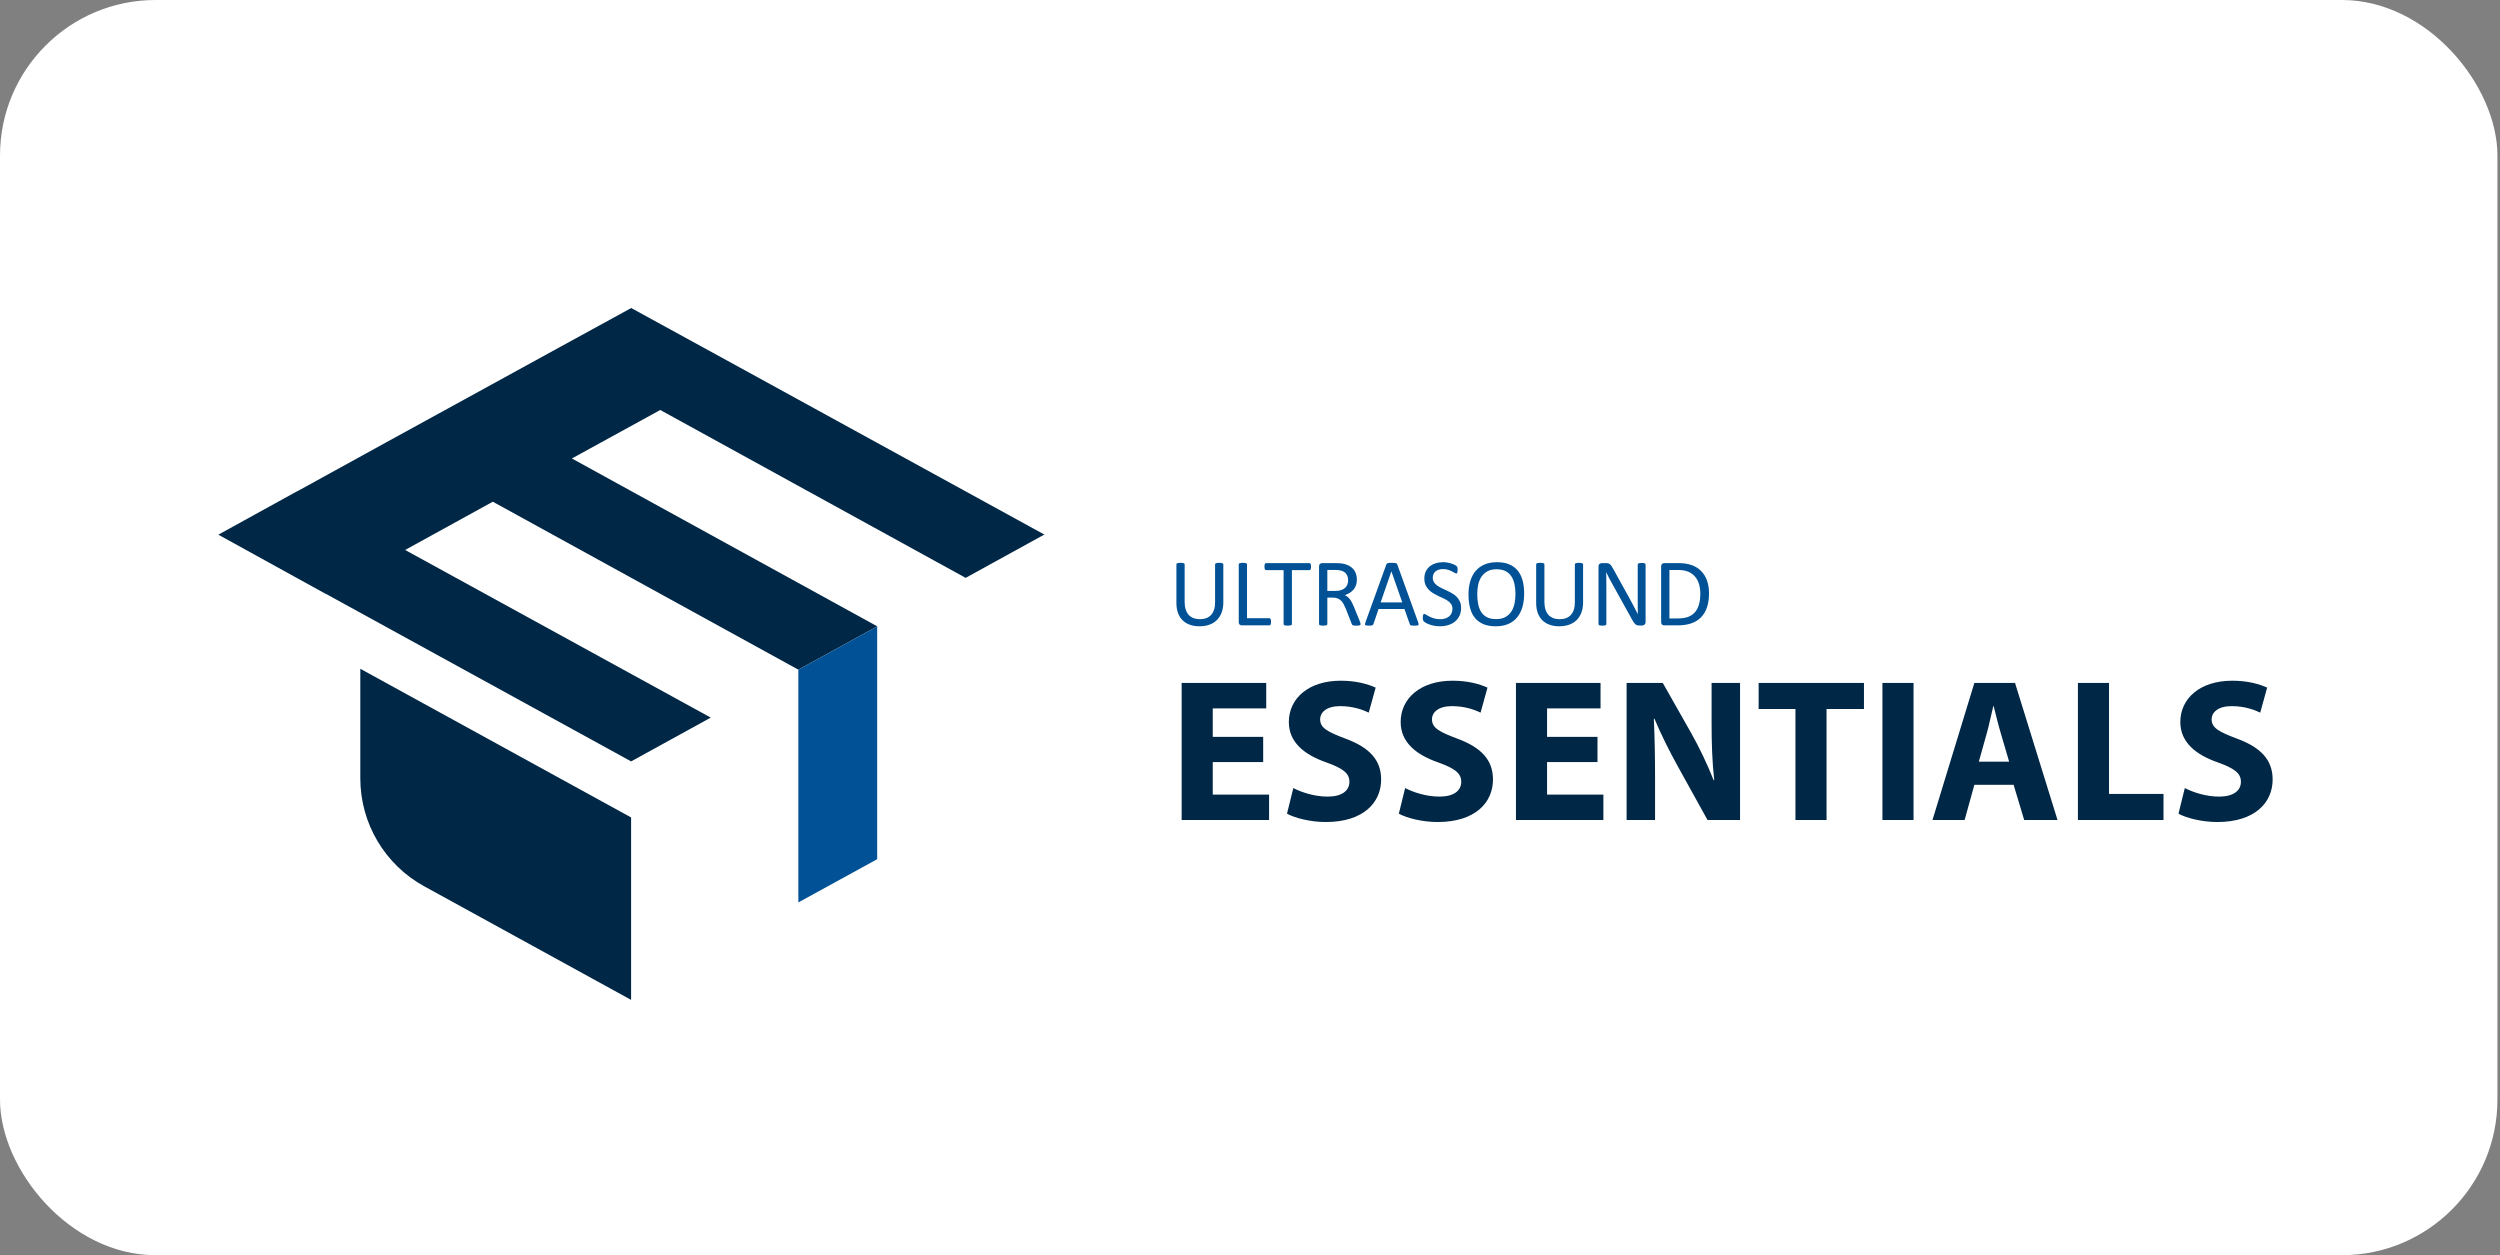
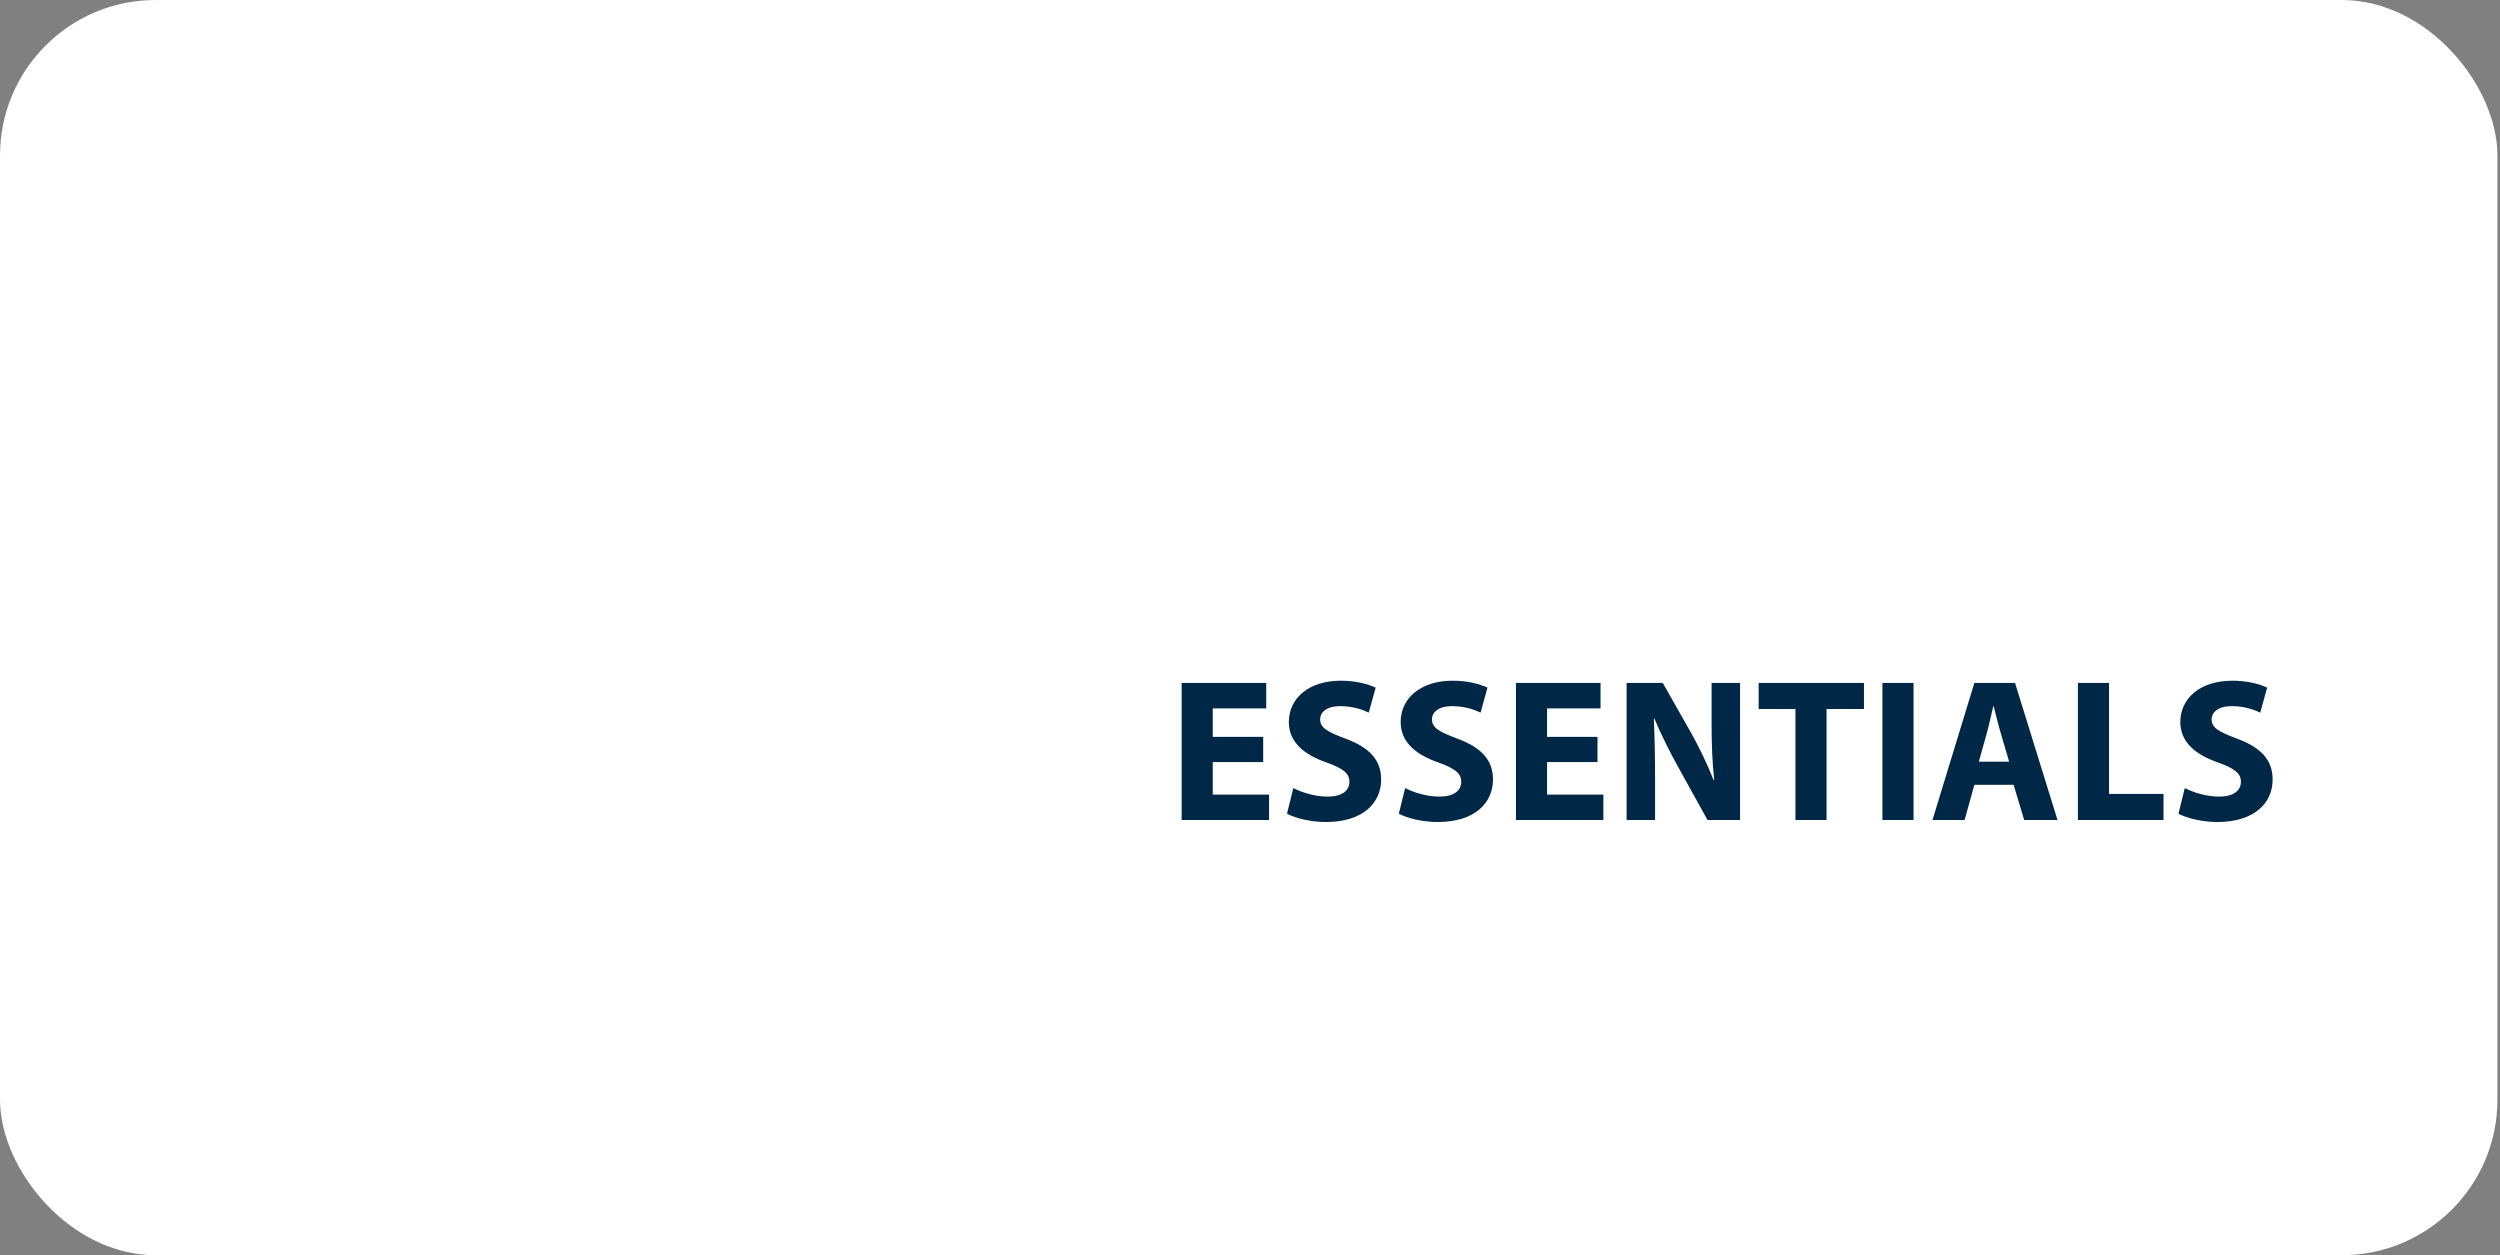
<svg xmlns="http://www.w3.org/2000/svg" width="241" height="121" viewBox="0 0 241 121" fill="none">
  <rect x="0" y="0" width="241" height="121" fill="#808080" stroke="none" />
  <rect width="240.753" height="121" rx="15" fill="white" />
  <g clip-path="url(#clip0_1562_315)">
-     <path d="M100.677 51.543L100.631 51.566H100.608L93.078 55.711L93.055 55.688L63.648 39.522L55.128 44.197L84.534 60.362L84.557 60.385L76.958 64.553L76.912 64.53L47.506 48.365L39.054 53.017L68.484 69.159L68.507 69.182L60.885 73.373L60.839 73.396L60.793 73.373L31.386 57.231H31.363L21.047 51.543L28.692 47.329H28.715L37.166 42.677L44.766 38.509L53.286 33.834L60.816 29.712L60.839 29.689L71.224 35.377L100.654 51.52L100.677 51.543Z" fill="#002745" />
    <path d="M84.56 82.826L76.961 86.994V64.553L84.56 60.385V82.826Z" fill="#005195" />
-     <path d="M60.838 96.388L40.889 85.436C37.093 83.352 34.734 79.366 34.734 75.036V64.471L60.838 78.802V96.388Z" fill="#002745" />
  </g>
-   <path d="M117.928 58.068C117.928 58.433 117.874 58.759 117.766 59.047C117.661 59.331 117.509 59.572 117.312 59.77C117.114 59.968 116.872 60.118 116.588 60.22C116.303 60.322 115.98 60.373 115.618 60.373C115.288 60.373 114.986 60.325 114.714 60.23C114.442 60.134 114.208 59.993 114.013 59.807C113.819 59.619 113.669 59.384 113.563 59.102C113.458 58.821 113.406 58.496 113.406 58.128V54.403C113.406 54.379 113.412 54.357 113.424 54.338C113.437 54.32 113.458 54.306 113.489 54.297C113.52 54.284 113.56 54.275 113.61 54.269C113.659 54.26 113.724 54.255 113.805 54.255C113.879 54.255 113.942 54.26 113.995 54.269C114.047 54.275 114.088 54.284 114.115 54.297C114.146 54.306 114.168 54.32 114.18 54.338C114.193 54.357 114.199 54.379 114.199 54.403V58.031C114.199 58.309 114.233 58.552 114.301 58.759C114.369 58.966 114.466 59.139 114.593 59.279C114.723 59.415 114.878 59.518 115.057 59.589C115.24 59.657 115.444 59.691 115.669 59.691C115.901 59.691 116.107 59.657 116.286 59.589C116.469 59.521 116.622 59.419 116.746 59.283C116.872 59.147 116.968 58.979 117.033 58.778C117.101 58.577 117.135 58.342 117.135 58.072V54.403C117.135 54.379 117.141 54.357 117.154 54.338C117.166 54.32 117.188 54.306 117.219 54.297C117.25 54.284 117.29 54.275 117.339 54.269C117.392 54.26 117.457 54.255 117.534 54.255C117.608 54.255 117.67 54.26 117.72 54.269C117.772 54.275 117.812 54.284 117.84 54.297C117.871 54.306 117.893 54.32 117.905 54.338C117.921 54.357 117.928 54.379 117.928 54.403V58.068ZM122.528 59.937C122.528 59.999 122.525 60.052 122.519 60.095C122.512 60.135 122.502 60.171 122.486 60.202C122.474 60.23 122.457 60.251 122.435 60.267C122.416 60.279 122.393 60.285 122.365 60.285H119.712C119.641 60.285 119.573 60.262 119.508 60.216C119.446 60.166 119.415 60.081 119.415 59.96V54.403C119.415 54.379 119.421 54.357 119.434 54.338C119.446 54.32 119.468 54.306 119.499 54.297C119.53 54.284 119.571 54.275 119.624 54.269C119.677 54.26 119.74 54.255 119.814 54.255C119.891 54.255 119.955 54.26 120.004 54.269C120.057 54.275 120.099 54.284 120.13 54.297C120.161 54.306 120.182 54.32 120.195 54.338C120.207 54.357 120.213 54.379 120.213 54.403V59.594H122.365C122.393 59.594 122.416 59.602 122.435 59.617C122.457 59.63 122.474 59.65 122.486 59.678C122.502 59.702 122.512 59.736 122.519 59.779C122.525 59.823 122.528 59.875 122.528 59.937ZM126.385 54.626C126.385 54.685 126.382 54.736 126.376 54.779C126.369 54.822 126.359 54.858 126.343 54.886C126.331 54.91 126.314 54.929 126.292 54.941C126.274 54.954 126.252 54.96 126.227 54.96H124.539V60.165C124.539 60.189 124.533 60.211 124.52 60.23C124.508 60.248 124.486 60.264 124.455 60.276C124.424 60.285 124.383 60.293 124.33 60.299C124.281 60.308 124.217 60.313 124.14 60.313C124.066 60.313 124.002 60.308 123.95 60.299C123.897 60.293 123.855 60.285 123.824 60.276C123.793 60.264 123.772 60.248 123.759 60.23C123.747 60.211 123.741 60.189 123.741 60.165V54.96H122.052C122.028 54.96 122.004 54.954 121.983 54.941C121.964 54.929 121.949 54.91 121.936 54.886C121.924 54.858 121.913 54.822 121.904 54.779C121.898 54.736 121.895 54.685 121.895 54.626C121.895 54.567 121.898 54.516 121.904 54.473C121.913 54.426 121.924 54.389 121.936 54.362C121.949 54.334 121.964 54.314 121.983 54.301C122.004 54.289 122.028 54.283 122.052 54.283H126.227C126.252 54.283 126.274 54.289 126.292 54.301C126.314 54.314 126.331 54.334 126.343 54.362C126.359 54.389 126.369 54.426 126.376 54.473C126.382 54.516 126.385 54.567 126.385 54.626ZM131.161 60.165C131.161 60.189 131.156 60.211 131.147 60.23C131.137 60.248 131.117 60.264 131.086 60.276C131.055 60.288 131.012 60.297 130.956 60.304C130.901 60.31 130.827 60.313 130.734 60.313C130.653 60.313 130.587 60.31 130.534 60.304C130.485 60.297 130.445 60.288 130.414 60.276C130.383 60.26 130.358 60.24 130.34 60.216C130.324 60.191 130.31 60.16 130.298 60.123L129.746 58.708C129.681 58.547 129.613 58.4 129.542 58.267C129.474 58.131 129.392 58.015 129.296 57.919C129.2 57.821 129.087 57.745 128.957 57.692C128.827 57.636 128.671 57.609 128.489 57.609H127.955V60.165C127.955 60.189 127.948 60.211 127.932 60.23C127.92 60.248 127.898 60.264 127.867 60.276C127.839 60.285 127.799 60.293 127.746 60.299C127.697 60.308 127.634 60.313 127.556 60.313C127.479 60.313 127.414 60.308 127.361 60.299C127.312 60.293 127.272 60.285 127.241 60.276C127.21 60.264 127.188 60.248 127.176 60.23C127.164 60.211 127.157 60.189 127.157 60.165V54.607C127.157 54.487 127.188 54.403 127.25 54.357C127.315 54.307 127.383 54.283 127.454 54.283H128.73C128.881 54.283 129.007 54.287 129.106 54.297C129.208 54.303 129.299 54.31 129.379 54.32C129.611 54.36 129.815 54.423 129.992 54.51C130.171 54.597 130.321 54.706 130.442 54.839C130.562 54.972 130.652 55.125 130.711 55.299C130.772 55.469 130.803 55.657 130.803 55.864C130.803 56.066 130.776 56.246 130.72 56.407C130.667 56.565 130.59 56.706 130.488 56.829C130.386 56.95 130.264 57.055 130.121 57.145C129.979 57.234 129.82 57.31 129.644 57.372C129.743 57.415 129.832 57.471 129.913 57.539C129.993 57.604 130.067 57.683 130.135 57.776C130.207 57.868 130.273 57.975 130.335 58.096C130.397 58.216 130.459 58.352 130.52 58.504L131.059 59.826C131.102 59.937 131.13 60.016 131.142 60.062C131.154 60.106 131.161 60.14 131.161 60.165ZM129.959 55.948C129.959 55.713 129.907 55.515 129.801 55.354C129.696 55.19 129.52 55.073 129.273 55.002C129.195 54.98 129.107 54.965 129.008 54.955C128.912 54.946 128.786 54.941 128.628 54.941H127.955V56.964H128.735C128.945 56.964 129.126 56.939 129.277 56.89C129.432 56.837 129.56 56.766 129.662 56.676C129.764 56.584 129.839 56.475 129.885 56.352C129.934 56.228 129.959 56.093 129.959 55.948ZM136.715 60.002C136.74 60.07 136.753 60.126 136.753 60.169C136.756 60.209 136.745 60.24 136.72 60.262C136.695 60.284 136.654 60.297 136.595 60.304C136.539 60.31 136.463 60.313 136.368 60.313C136.272 60.313 136.194 60.31 136.136 60.304C136.08 60.301 136.037 60.294 136.006 60.285C135.978 60.273 135.956 60.257 135.941 60.239C135.928 60.22 135.916 60.197 135.904 60.169L135.389 58.708H132.893L132.401 60.151C132.392 60.178 132.38 60.203 132.364 60.225C132.349 60.243 132.326 60.26 132.295 60.276C132.267 60.288 132.225 60.297 132.17 60.304C132.117 60.31 132.047 60.313 131.961 60.313C131.871 60.313 131.797 60.308 131.738 60.299C131.683 60.293 131.642 60.279 131.618 60.257C131.596 60.236 131.585 60.205 131.585 60.165C131.588 60.121 131.602 60.066 131.627 59.998L133.64 54.422C133.652 54.388 133.668 54.36 133.686 54.338C133.708 54.317 133.737 54.3 133.775 54.287C133.815 54.275 133.864 54.267 133.923 54.264C133.985 54.258 134.062 54.255 134.155 54.255C134.254 54.255 134.336 54.258 134.401 54.264C134.466 54.267 134.518 54.275 134.558 54.287C134.599 54.3 134.63 54.318 134.651 54.343C134.673 54.365 134.69 54.392 134.702 54.426L136.715 60.002ZM134.132 55.081H134.127L133.093 58.072H135.18L134.132 55.081ZM140.851 58.601C140.851 58.883 140.798 59.133 140.693 59.353C140.591 59.572 140.447 59.759 140.262 59.914C140.079 60.066 139.863 60.18 139.612 60.257C139.365 60.335 139.098 60.373 138.81 60.373C138.609 60.373 138.422 60.356 138.249 60.322C138.079 60.288 137.925 60.246 137.789 60.197C137.656 60.148 137.544 60.096 137.451 60.044C137.361 59.991 137.298 59.947 137.261 59.909C137.227 59.872 137.2 59.826 137.182 59.77C137.166 59.712 137.159 59.634 137.159 59.538C137.159 59.47 137.162 59.415 137.168 59.371C137.174 59.325 137.183 59.288 137.196 59.26C137.208 59.232 137.223 59.214 137.242 59.204C137.261 59.192 137.282 59.186 137.307 59.186C137.35 59.186 137.411 59.212 137.488 59.265C137.568 59.317 137.67 59.374 137.794 59.436C137.918 59.498 138.066 59.557 138.239 59.612C138.416 59.665 138.618 59.691 138.847 59.691C139.02 59.691 139.178 59.668 139.32 59.622C139.466 59.575 139.589 59.511 139.691 59.427C139.796 59.34 139.877 59.235 139.932 59.112C139.988 58.988 140.016 58.847 140.016 58.69C140.016 58.519 139.977 58.374 139.9 58.253C139.823 58.133 139.721 58.028 139.594 57.938C139.467 57.845 139.322 57.762 139.158 57.688C138.997 57.61 138.832 57.533 138.661 57.456C138.491 57.375 138.326 57.287 138.165 57.191C138.004 57.095 137.861 56.982 137.734 56.852C137.607 56.723 137.503 56.571 137.423 56.398C137.346 56.222 137.307 56.011 137.307 55.767C137.307 55.517 137.352 55.294 137.442 55.099C137.534 54.901 137.661 54.736 137.822 54.603C137.986 54.47 138.179 54.369 138.402 54.301C138.627 54.23 138.87 54.195 139.13 54.195C139.263 54.195 139.396 54.207 139.529 54.232C139.665 54.253 139.792 54.284 139.909 54.325C140.03 54.362 140.137 54.405 140.229 54.454C140.322 54.501 140.382 54.539 140.41 54.57C140.441 54.598 140.461 54.621 140.471 54.64C140.48 54.655 140.488 54.677 140.494 54.705C140.5 54.73 140.505 54.761 140.508 54.798C140.511 54.835 140.512 54.883 140.512 54.941C140.512 54.997 140.509 55.047 140.503 55.09C140.5 55.133 140.494 55.17 140.484 55.201C140.475 55.229 140.461 55.251 140.443 55.266C140.427 55.279 140.409 55.285 140.387 55.285C140.353 55.285 140.299 55.263 140.225 55.22C140.154 55.176 140.065 55.129 139.96 55.076C139.855 55.02 139.73 54.971 139.585 54.928C139.442 54.881 139.282 54.858 139.102 54.858C138.935 54.858 138.79 54.881 138.666 54.928C138.542 54.971 138.44 55.029 138.36 55.104C138.28 55.178 138.219 55.266 138.179 55.368C138.139 55.47 138.119 55.578 138.119 55.693C138.119 55.86 138.157 56.004 138.235 56.124C138.312 56.245 138.414 56.352 138.541 56.444C138.671 56.537 138.818 56.622 138.982 56.7C139.145 56.777 139.312 56.856 139.483 56.936C139.653 57.013 139.82 57.1 139.983 57.196C140.147 57.289 140.293 57.4 140.42 57.53C140.549 57.657 140.653 57.808 140.73 57.984C140.811 58.158 140.851 58.363 140.851 58.601ZM146.93 57.214C146.93 57.7 146.873 58.138 146.758 58.527C146.644 58.917 146.472 59.249 146.243 59.524C146.018 59.797 145.733 60.007 145.39 60.155C145.047 60.301 144.646 60.373 144.189 60.373C143.737 60.373 143.346 60.307 143.015 60.174C142.687 60.038 142.415 59.841 142.199 59.585C141.985 59.328 141.826 59.01 141.721 58.629C141.616 58.249 141.563 57.811 141.563 57.316C141.563 56.843 141.62 56.413 141.735 56.027C141.849 55.64 142.021 55.312 142.25 55.044C142.478 54.771 142.764 54.563 143.108 54.417C143.451 54.269 143.851 54.195 144.309 54.195C144.751 54.195 145.136 54.261 145.464 54.394C145.792 54.527 146.064 54.722 146.281 54.978C146.5 55.232 146.663 55.547 146.768 55.925C146.876 56.299 146.93 56.729 146.93 57.214ZM146.09 57.27C146.09 56.93 146.059 56.614 145.998 56.324C145.939 56.03 145.838 55.776 145.696 55.563C145.557 55.346 145.37 55.178 145.135 55.057C144.9 54.937 144.609 54.877 144.263 54.877C143.916 54.877 143.626 54.941 143.391 55.071C143.156 55.201 142.964 55.374 142.815 55.591C142.67 55.807 142.565 56.061 142.5 56.352C142.438 56.639 142.407 56.942 142.407 57.261C142.407 57.613 142.437 57.938 142.495 58.235C142.554 58.532 142.653 58.788 142.792 59.005C142.931 59.218 143.117 59.385 143.349 59.506C143.584 59.623 143.878 59.682 144.23 59.682C144.58 59.682 144.874 59.617 145.112 59.487C145.35 59.357 145.541 59.183 145.687 58.963C145.832 58.74 145.936 58.484 145.998 58.193C146.059 57.902 146.09 57.595 146.09 57.27ZM152.61 58.068C152.61 58.433 152.556 58.759 152.448 59.047C152.343 59.331 152.191 59.572 151.993 59.77C151.795 59.968 151.554 60.118 151.27 60.22C150.985 60.322 150.662 60.373 150.3 60.373C149.969 60.373 149.668 60.325 149.396 60.23C149.123 60.134 148.89 59.993 148.695 59.807C148.5 59.619 148.35 59.384 148.245 59.102C148.14 58.821 148.087 58.496 148.087 58.128V54.403C148.087 54.379 148.094 54.357 148.106 54.338C148.118 54.32 148.14 54.306 148.171 54.297C148.202 54.284 148.242 54.275 148.292 54.269C148.341 54.26 148.406 54.255 148.486 54.255C148.561 54.255 148.624 54.26 148.677 54.269C148.729 54.275 148.769 54.284 148.797 54.297C148.828 54.306 148.85 54.32 148.862 54.338C148.874 54.357 148.881 54.379 148.881 54.403V58.031C148.881 58.309 148.915 58.552 148.983 58.759C149.051 58.966 149.148 59.139 149.275 59.279C149.405 59.415 149.559 59.518 149.739 59.589C149.921 59.657 150.125 59.691 150.351 59.691C150.583 59.691 150.789 59.657 150.968 59.589C151.151 59.521 151.304 59.419 151.427 59.283C151.554 59.147 151.65 58.979 151.715 58.778C151.783 58.577 151.817 58.342 151.817 58.072V54.403C151.817 54.379 151.823 54.357 151.835 54.338C151.848 54.32 151.87 54.306 151.9 54.297C151.931 54.284 151.972 54.275 152.021 54.269C152.074 54.26 152.139 54.255 152.216 54.255C152.29 54.255 152.352 54.26 152.401 54.269C152.454 54.275 152.494 54.284 152.522 54.297C152.553 54.306 152.575 54.32 152.587 54.338C152.602 54.357 152.61 54.379 152.61 54.403V58.068ZM158.634 59.956C158.634 60.018 158.623 60.07 158.601 60.114C158.583 60.157 158.556 60.192 158.522 60.22C158.491 60.248 158.456 60.268 158.416 60.281C158.375 60.293 158.335 60.299 158.295 60.299H158.04C157.959 60.299 157.888 60.291 157.826 60.276C157.768 60.257 157.71 60.226 157.655 60.183C157.602 60.137 157.548 60.075 157.492 59.998C157.44 59.92 157.381 59.821 157.316 59.701L155.424 56.287C155.325 56.11 155.224 55.926 155.122 55.735C155.023 55.54 154.93 55.351 154.844 55.169H154.834C154.841 55.391 154.845 55.619 154.848 55.851C154.851 56.083 154.853 56.313 154.853 56.542V60.165C154.853 60.186 154.847 60.208 154.834 60.23C154.822 60.248 154.8 60.264 154.77 60.276C154.742 60.285 154.703 60.293 154.654 60.299C154.607 60.308 154.547 60.313 154.473 60.313C154.398 60.313 154.337 60.308 154.287 60.299C154.241 60.293 154.204 60.285 154.176 60.276C154.148 60.264 154.128 60.248 154.115 60.23C154.103 60.208 154.097 60.186 154.097 60.165V54.626C154.097 54.502 154.131 54.414 154.199 54.362C154.267 54.309 154.341 54.283 154.422 54.283H154.802C154.892 54.283 154.966 54.29 155.025 54.306C155.087 54.321 155.141 54.348 155.187 54.385C155.237 54.419 155.283 54.468 155.326 54.533C155.373 54.595 155.422 54.674 155.475 54.77L156.931 57.404C157.021 57.565 157.107 57.723 157.191 57.878C157.274 58.029 157.355 58.179 157.432 58.328C157.509 58.476 157.585 58.623 157.659 58.768C157.737 58.911 157.813 59.054 157.887 59.2H157.891C157.885 58.955 157.881 58.702 157.877 58.439C157.877 58.173 157.877 57.918 157.877 57.674V54.417C157.877 54.396 157.884 54.376 157.896 54.357C157.908 54.338 157.928 54.323 157.956 54.31C157.987 54.295 158.026 54.284 158.072 54.278C158.122 54.272 158.185 54.269 158.262 54.269C158.33 54.269 158.389 54.272 158.439 54.278C158.488 54.284 158.527 54.295 158.555 54.31C158.583 54.323 158.603 54.338 158.615 54.357C158.627 54.376 158.634 54.396 158.634 54.417V59.956ZM164.75 57.196C164.75 57.715 164.683 58.17 164.55 58.56C164.417 58.946 164.222 59.268 163.966 59.524C163.712 59.778 163.4 59.968 163.029 60.095C162.658 60.222 162.215 60.285 161.702 60.285H160.431C160.36 60.285 160.292 60.262 160.227 60.216C160.165 60.166 160.134 60.081 160.134 59.96V54.607C160.134 54.487 160.165 54.403 160.227 54.357C160.292 54.307 160.36 54.283 160.431 54.283H161.79C162.31 54.283 162.749 54.351 163.108 54.487C163.466 54.62 163.766 54.813 164.008 55.067C164.252 55.317 164.436 55.622 164.56 55.98C164.686 56.339 164.75 56.744 164.75 57.196ZM163.91 57.228C163.91 56.904 163.87 56.602 163.79 56.324C163.709 56.042 163.582 55.8 163.409 55.596C163.239 55.391 163.023 55.232 162.76 55.118C162.497 55.003 162.158 54.946 161.744 54.946H160.932V59.617H161.753C162.137 59.617 162.46 59.569 162.723 59.473C162.985 59.377 163.205 59.231 163.381 59.033C163.558 58.835 163.689 58.587 163.776 58.291C163.865 57.991 163.91 57.636 163.91 57.228Z" fill="#005195" />
  <path d="M121.77 71.031V73.461H116.91V76.597H122.339V79.047H113.911V65.837H122.064V68.287H116.91V71.031H121.77ZM124.067 78.439L124.675 75.97C125.478 76.381 126.713 76.793 127.987 76.793C129.359 76.793 130.084 76.225 130.084 75.362C130.084 74.539 129.457 74.069 127.87 73.5C125.674 72.736 124.244 71.52 124.244 69.6C124.244 67.346 126.125 65.621 129.242 65.621C130.731 65.621 131.829 65.934 132.613 66.287L131.946 68.698C131.417 68.443 130.476 68.071 129.183 68.071C127.889 68.071 127.262 68.659 127.262 69.345C127.262 70.188 128.007 70.56 129.712 71.207C132.044 72.069 133.142 73.284 133.142 75.147C133.142 77.361 131.437 79.243 127.811 79.243C126.302 79.243 124.812 78.851 124.067 78.439ZM134.848 78.439L135.455 75.97C136.259 76.381 137.494 76.793 138.768 76.793C140.14 76.793 140.865 76.225 140.865 75.362C140.865 74.539 140.238 74.069 138.65 73.5C136.455 72.736 135.024 71.52 135.024 69.6C135.024 67.346 136.906 65.621 140.022 65.621C141.512 65.621 142.609 65.934 143.393 66.287L142.727 68.698C142.198 68.443 141.257 68.071 139.963 68.071C138.67 68.071 138.043 68.659 138.043 69.345C138.043 70.188 138.787 70.56 140.493 71.207C142.825 72.069 143.923 73.284 143.923 75.147C143.923 77.361 142.217 79.243 138.591 79.243C137.082 79.243 135.593 78.851 134.848 78.439ZM153.998 71.031V73.461H149.137V76.597H154.566V79.047H146.138V65.837H154.292V68.287H149.137V71.031H153.998ZM159.548 79.047H156.804V65.837H160.293L163.037 70.678C163.821 72.069 164.605 73.716 165.193 75.205H165.252C165.056 73.461 164.997 71.677 164.997 69.698V65.837H167.741V79.047H164.605L161.783 73.951C160.999 72.54 160.136 70.835 159.489 69.286L159.431 69.306C159.509 71.05 159.548 72.912 159.548 75.068V79.047ZM173.081 79.047V68.345H169.533V65.837H179.686V68.345H176.079V79.047H173.081ZM181.466 65.837H184.465V79.047H181.466V65.837ZM194.112 75.656H190.329L189.388 79.047H186.291L190.329 65.837H194.249L198.345 79.047H195.131L194.112 75.656ZM190.76 73.422H193.68L192.857 70.619C192.622 69.835 192.387 68.855 192.191 68.071H192.152C191.956 68.855 191.76 69.855 191.544 70.619L190.76 73.422ZM200.31 79.047V65.837H203.309V76.538H208.562V79.047H200.31ZM210.007 78.439L210.615 75.97C211.418 76.381 212.653 76.793 213.927 76.793C215.299 76.793 216.024 76.225 216.024 75.362C216.024 74.539 215.397 74.069 213.809 73.5C211.614 72.736 210.183 71.52 210.183 69.6C210.183 67.346 212.065 65.621 215.181 65.621C216.671 65.621 217.769 65.934 218.553 66.287L217.886 68.698C217.357 68.443 216.416 68.071 215.123 68.071C213.829 68.071 213.202 68.659 213.202 69.345C213.202 70.188 213.947 70.56 215.652 71.207C217.984 72.069 219.082 73.284 219.082 75.147C219.082 77.361 217.377 79.243 213.751 79.243C212.241 79.243 210.752 78.851 210.007 78.439Z" fill="#002745" />
  <defs>
    <clipPath id="clip0_1562_315">
-       <rect width="85.604" height="76.593" fill="white" transform="translate(18 23)" />
-     </clipPath>
+       </clipPath>
  </defs>
</svg>